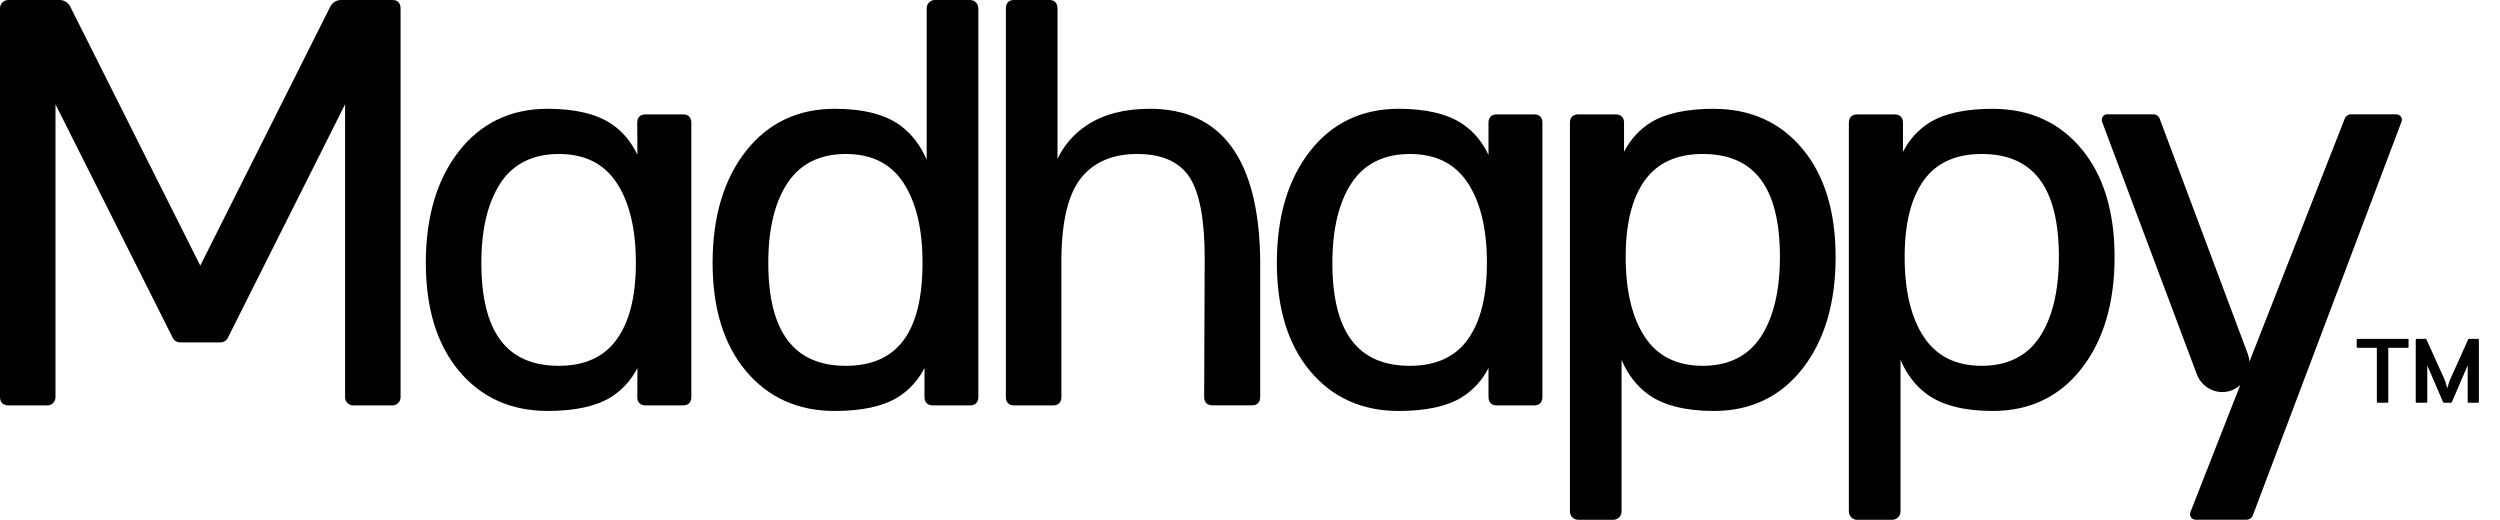
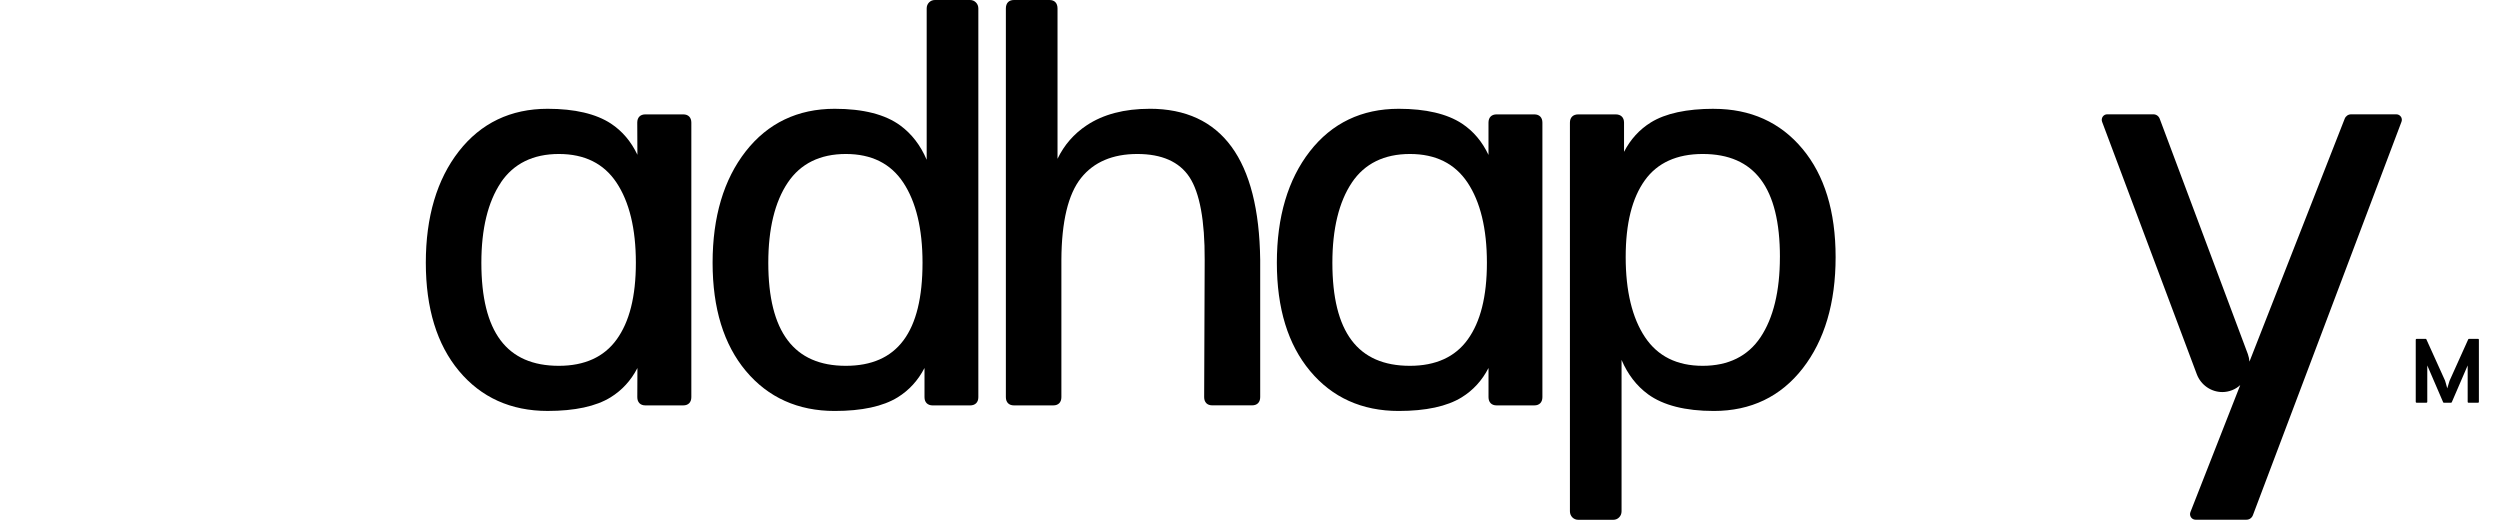
<svg xmlns="http://www.w3.org/2000/svg" width="101" height="21" viewBox="0 0 101 21" fill="none">
-   <path d="M8.091 10.731L13.342 0.27H13.343C13.425 0.104 13.594 0 13.777 0H15.857C16.064 0 16.183 0.124 16.183 0.343V16.045C16.183 16.229 16.037 16.378 15.857 16.378H14.267C14.087 16.378 13.941 16.229 13.941 16.045V4.214L9.203 13.651C9.148 13.762 9.036 13.832 8.914 13.832H7.269C7.147 13.832 7.035 13.762 6.98 13.651L2.242 4.214V16.045C2.242 16.229 2.096 16.378 1.916 16.378H0.336C0.126 16.378 0 16.253 0 16.045V0.344C0 0.246 0.033 0.163 0.098 0.098C0.16 0.033 0.241 0 0.336 0H2.406C2.589 0 2.756 0.104 2.839 0.27L8.091 10.731Z" fill="black" />
  <path fill-rule="evenodd" clip-rule="evenodd" d="M37.773 0H39.187C39.282 0 39.363 0.033 39.427 0.098C39.492 0.163 39.525 0.246 39.525 0.343V16.047C39.525 16.255 39.4 16.379 39.189 16.379H37.685C37.476 16.379 37.35 16.255 37.35 16.047V14.866C37.09 15.369 36.726 15.768 36.266 16.052C35.673 16.418 34.818 16.603 33.721 16.603C32.239 16.603 31.032 16.06 30.133 14.987C29.241 13.92 28.789 12.463 28.789 10.614C28.789 8.764 29.239 7.251 30.126 6.116C31.02 4.973 32.229 4.395 33.721 4.395C34.871 4.395 35.763 4.622 36.372 5.07C36.834 5.409 37.19 5.873 37.438 6.455V0.343C37.438 0.246 37.47 0.163 37.534 0.098C37.598 0.033 37.678 0 37.773 0ZM34.172 6.221C33.132 6.221 32.342 6.61 31.828 7.375L31.827 7.376C31.304 8.154 31.039 9.244 31.039 10.614C31.039 13.417 32.084 14.779 34.17 14.779C36.256 14.779 37.27 13.417 37.27 10.614C37.27 9.243 37.008 8.154 36.492 7.375C35.985 6.609 35.212 6.221 34.172 6.221Z" fill="black" />
  <path fill-rule="evenodd" clip-rule="evenodd" d="M26.071 4.621C25.867 4.621 25.745 4.745 25.745 4.953L25.751 6.253C25.499 5.72 25.142 5.297 24.683 4.994C24.08 4.598 23.219 4.395 22.124 4.395C20.633 4.395 19.426 4.973 18.535 6.116C17.651 7.251 17.203 8.764 17.203 10.612C17.203 12.46 17.653 13.919 18.543 14.986C19.437 16.058 20.642 16.602 22.124 16.602C23.22 16.602 24.078 16.417 24.67 16.051C25.13 15.766 25.493 15.37 25.752 14.868L25.747 16.045C25.747 16.253 25.869 16.378 26.073 16.378H27.604C27.808 16.378 27.93 16.253 27.93 16.045V4.953C27.93 4.745 27.808 4.621 27.604 4.621H26.071ZM20.233 7.375C20.749 6.61 21.537 6.221 22.578 6.221C23.62 6.221 24.395 6.609 24.905 7.375C25.425 8.154 25.689 9.244 25.689 10.614C25.689 11.983 25.428 13.003 24.912 13.716C24.403 14.422 23.618 14.779 22.578 14.779C20.471 14.779 19.447 13.415 19.447 10.614C19.447 9.244 19.712 8.156 20.235 7.376L20.233 7.375Z" fill="black" />
  <path d="M100.115 13.689C100.136 13.689 100.147 13.7 100.147 13.726V16.236C100.147 16.258 100.136 16.271 100.115 16.271H99.728C99.705 16.271 99.694 16.259 99.694 16.236V14.763L99.052 16.251C99.048 16.264 99.031 16.271 99.007 16.271H98.736C98.719 16.271 98.708 16.264 98.703 16.251L98.062 14.763V16.236C98.062 16.258 98.049 16.271 98.024 16.271H97.633C97.609 16.271 97.596 16.259 97.596 16.236V13.726C97.596 13.702 97.609 13.689 97.633 13.689H97.998C98.013 13.689 98.024 13.699 98.03 13.719L98.778 15.372C98.784 15.38 98.787 15.393 98.791 15.412L98.793 15.42L98.795 15.429L98.798 15.439L98.802 15.45L98.804 15.457L98.87 15.69L98.939 15.457L98.942 15.451C98.943 15.448 98.944 15.444 98.945 15.44L98.948 15.431L98.95 15.422L98.952 15.412L98.956 15.402C98.958 15.394 98.96 15.388 98.962 15.382L98.965 15.376C98.965 15.375 98.966 15.373 98.967 15.372L99.712 13.719C99.719 13.699 99.73 13.689 99.749 13.689H100.115Z" fill="black" />
-   <path d="M97.273 13.689C97.294 13.689 97.306 13.7 97.306 13.726V14.017C97.306 14.039 97.294 14.05 97.273 14.05H96.486V16.236C96.486 16.258 96.475 16.271 96.452 16.271H96.065C96.038 16.271 96.025 16.259 96.025 16.236V14.05H95.247C95.223 14.05 95.211 14.039 95.211 14.017V13.726C95.211 13.702 95.222 13.689 95.247 13.689H97.273Z" fill="black" />
  <path d="M46.442 4.395C45.425 4.395 44.57 4.619 43.904 5.062C43.387 5.404 42.992 5.858 42.724 6.416V0.343C42.724 0.124 42.605 0 42.398 0H40.963C40.756 0 40.637 0.126 40.637 0.343V16.045C40.637 16.253 40.759 16.378 40.963 16.378H42.554C42.758 16.378 42.88 16.253 42.88 16.045V10.499C42.887 8.955 43.153 7.842 43.675 7.19C44.188 6.547 44.953 6.221 45.946 6.221C46.939 6.221 47.643 6.535 48.053 7.154C48.469 7.787 48.676 8.912 48.669 10.498L48.648 16.044C48.648 16.252 48.77 16.376 48.974 16.376H50.586C50.79 16.376 50.912 16.252 50.912 16.044V10.496C50.86 6.447 49.358 4.394 46.445 4.394L46.442 4.395Z" fill="black" />
  <path fill-rule="evenodd" clip-rule="evenodd" d="M60.461 4.621H61.987C62.191 4.621 62.313 4.745 62.313 4.953V16.045C62.313 16.253 62.191 16.378 61.987 16.378H60.462C60.258 16.378 60.136 16.253 60.136 16.045V14.866C59.877 15.37 59.514 15.768 59.053 16.052C58.46 16.418 57.603 16.603 56.506 16.603C55.024 16.603 53.82 16.06 52.926 14.987C52.036 13.92 51.585 12.464 51.585 10.614C51.585 8.763 52.033 7.251 52.917 6.116C53.807 4.973 55.014 4.395 56.506 4.395C57.602 4.395 58.463 4.598 59.065 4.994C59.526 5.299 59.883 5.724 60.135 6.259V4.953C60.135 4.745 60.257 4.621 60.461 4.621ZM56.961 6.221C55.92 6.221 55.13 6.61 54.616 7.375V7.376C54.093 8.156 53.828 9.246 53.828 10.614C53.828 13.415 54.853 14.779 56.961 14.779C58.003 14.779 58.788 14.422 59.296 13.716C59.81 13.003 60.071 11.983 60.071 10.614C60.071 9.244 59.808 8.154 59.288 7.375C58.776 6.609 58.003 6.221 56.961 6.221Z" fill="black" />
  <path fill-rule="evenodd" clip-rule="evenodd" d="M69.24 4.395C68.143 4.395 67.287 4.58 66.695 4.946C66.235 5.231 65.871 5.63 65.611 6.134V4.953C65.611 4.745 65.485 4.621 65.274 4.621H63.762C63.551 4.621 63.425 4.745 63.425 4.953V20.654C63.425 20.751 63.458 20.834 63.521 20.9C63.585 20.965 63.669 21 63.762 21H65.175C65.268 21 65.352 20.965 65.414 20.9C65.478 20.835 65.511 20.753 65.511 20.654V14.54C65.76 15.124 66.118 15.59 66.583 15.93C67.197 16.376 68.091 16.603 69.24 16.603C70.733 16.603 71.941 16.025 72.829 14.883C73.712 13.749 74.159 12.237 74.159 10.388C74.159 8.539 73.709 7.079 72.82 6.013C71.926 4.94 70.722 4.397 69.24 4.397V4.395ZM71.908 10.388C71.908 11.758 71.644 12.847 71.126 13.624C70.614 14.39 69.828 14.779 68.788 14.779C67.748 14.779 66.972 14.39 66.46 13.624C65.94 12.847 65.678 11.757 65.678 10.388C65.678 9.019 65.939 7.997 66.453 7.282C66.959 6.578 67.745 6.221 68.788 6.221C70.888 6.221 71.909 7.583 71.909 10.386L71.908 10.388Z" fill="black" />
-   <path fill-rule="evenodd" clip-rule="evenodd" d="M77.964 4.946C78.556 4.58 79.412 4.395 80.509 4.395L80.51 4.397C81.992 4.397 83.196 4.94 84.09 6.013C84.979 7.079 85.429 8.539 85.429 10.388C85.429 12.237 84.982 13.749 84.099 14.883C83.211 16.025 82.003 16.603 80.51 16.603C79.361 16.603 78.467 16.376 77.853 15.93C77.389 15.59 77.03 15.124 76.781 14.54V20.654C76.781 20.753 76.747 20.835 76.683 20.9C76.621 20.965 76.537 21 76.444 21H75.031C74.937 21 74.854 20.965 74.79 20.9C74.726 20.834 74.694 20.751 74.694 20.654V4.953C74.694 4.745 74.82 4.621 75.031 4.621H76.543C76.754 4.621 76.88 4.745 76.88 4.953V6.134C77.139 5.63 77.503 5.231 77.964 4.946ZM82.396 13.624C82.914 12.847 83.178 11.758 83.178 10.388L83.179 10.386C83.179 7.583 82.158 6.221 80.058 6.221C79.015 6.221 78.229 6.578 77.723 7.282C77.209 7.997 76.948 9.019 76.948 10.388C76.948 11.757 77.21 12.847 77.73 13.624C78.242 14.39 79.018 14.779 80.058 14.779C81.098 14.779 81.885 14.39 82.396 13.624Z" fill="black" />
  <path d="M96.996 4.716C96.954 4.655 96.888 4.619 96.815 4.619H94.982C94.869 4.619 94.768 4.689 94.726 4.796L90.878 14.61C90.869 14.508 90.85 14.407 90.814 14.307L87.253 4.799C87.212 4.689 87.112 4.618 86.995 4.618H85.129C85.057 4.618 84.99 4.654 84.949 4.715C84.908 4.775 84.9 4.852 84.925 4.921L88.749 15.114C88.918 15.564 89.338 15.839 89.782 15.839C89.914 15.839 90.047 15.814 90.177 15.763C90.303 15.714 90.412 15.642 90.506 15.557L88.493 20.689C88.466 20.759 88.474 20.835 88.515 20.897C88.556 20.958 88.624 20.996 88.697 20.996H90.758C90.874 20.996 90.975 20.925 91.017 20.815L97.02 4.92C97.046 4.852 97.037 4.774 96.996 4.713V4.716Z" fill="black" />
</svg>